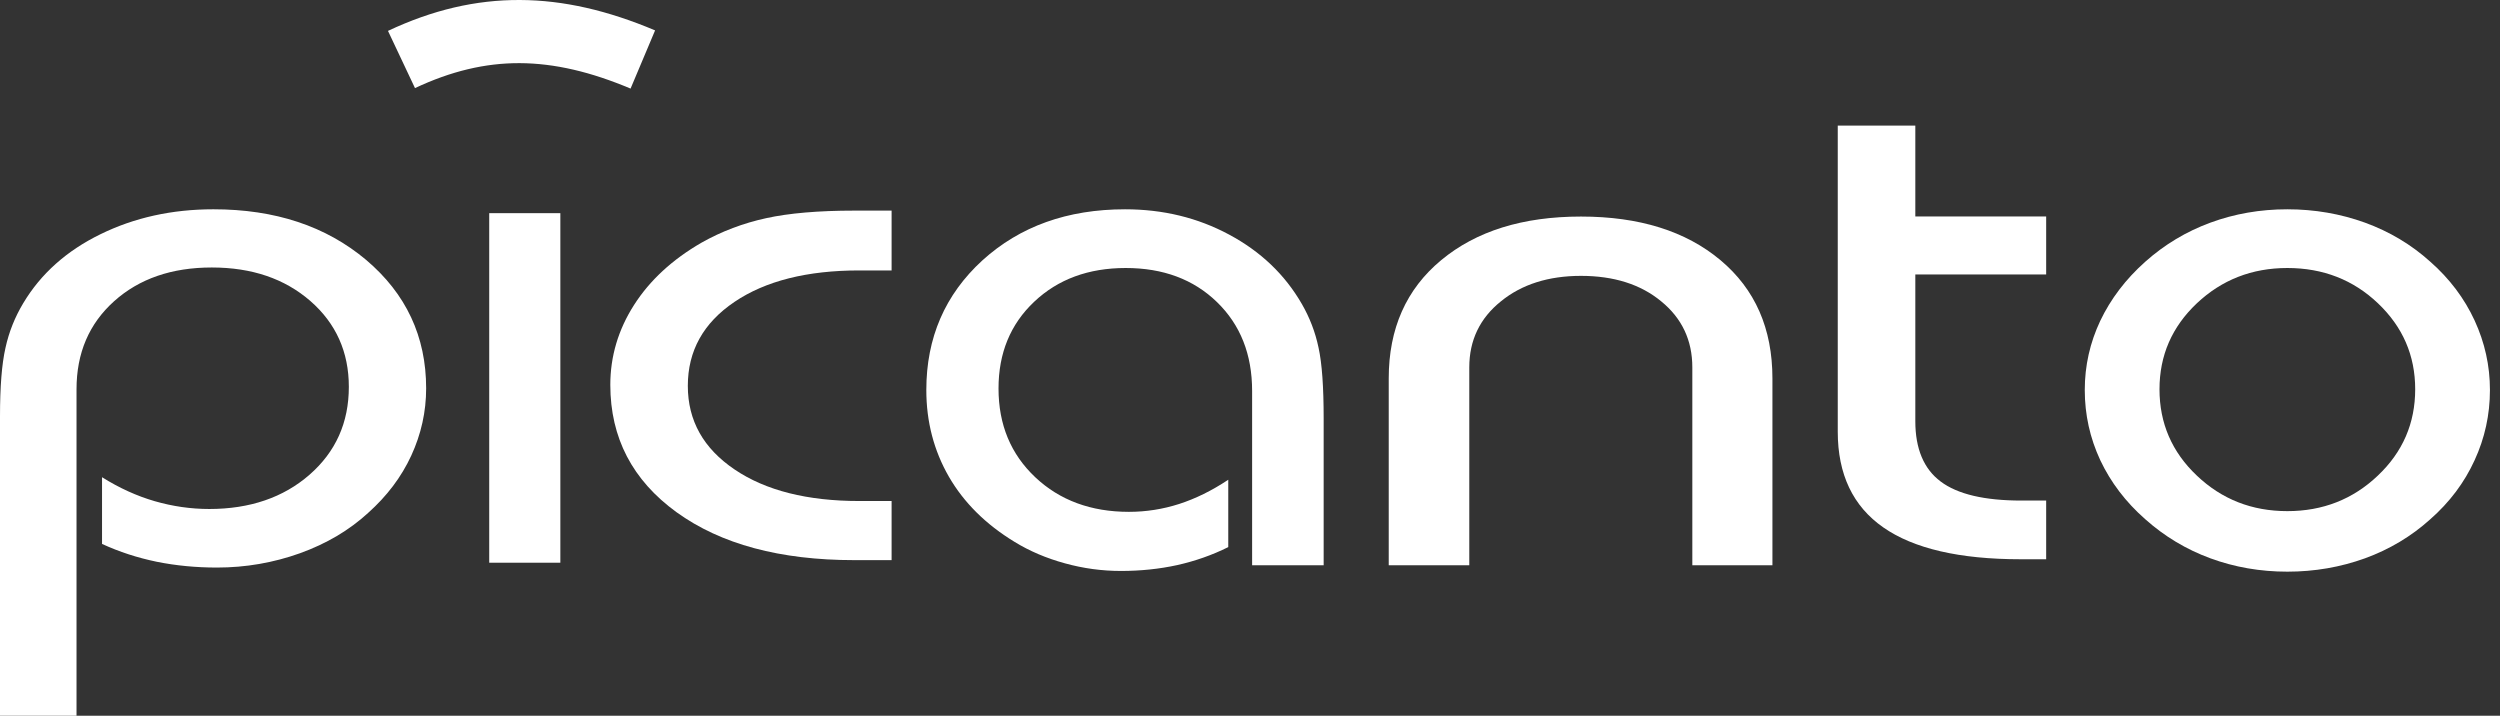
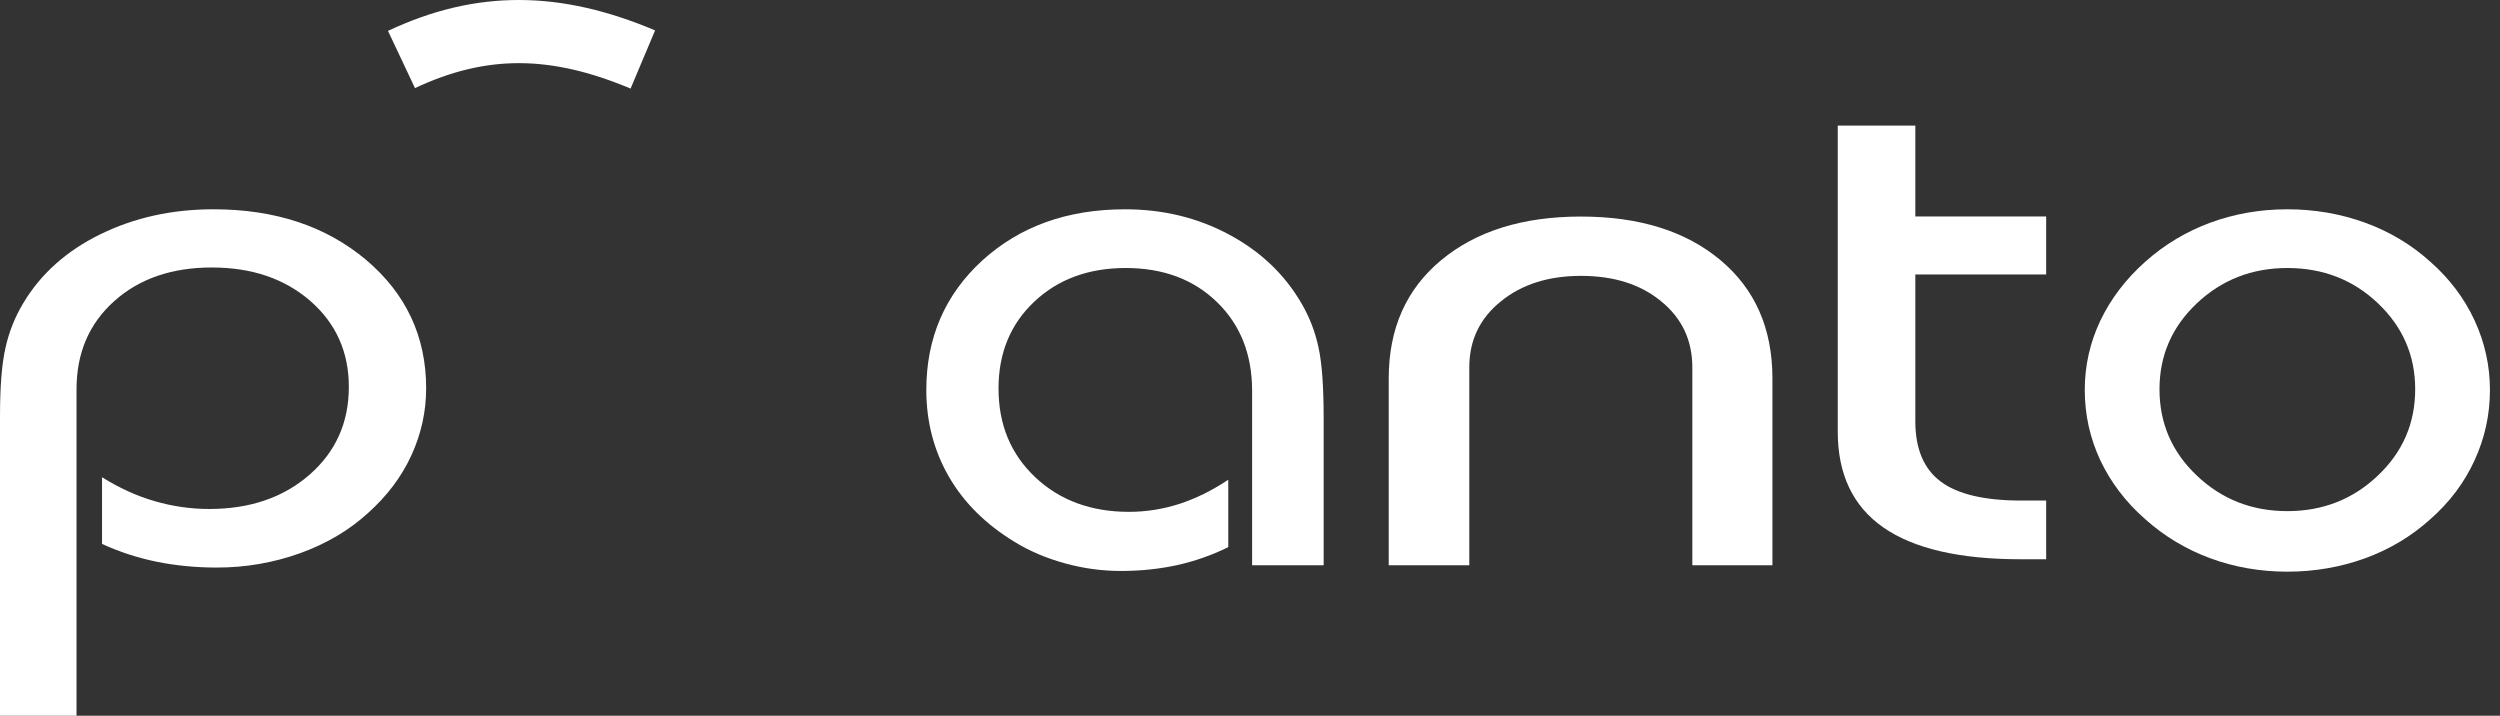
<svg xmlns="http://www.w3.org/2000/svg" width="248" height="71" viewBox="0 0 248 71" fill="none">
  <rect x="0" y="0" width="248" height="71" fill="#333333" stroke="none" />
  <path d="M0 70.999V41.315C0 38.398 0.175 36.127 0.541 34.515C0.891 32.912 1.492 31.432 2.31 30.07C4.052 27.155 6.613 24.872 9.964 23.236C13.328 21.587 17.06 20.761 21.172 20.761C27.289 20.761 32.337 22.433 36.318 25.781C40.283 29.139 42.274 33.38 42.274 38.519C42.274 40.851 41.776 43.072 40.795 45.201C39.815 47.325 38.381 49.215 36.522 50.876C34.649 52.599 32.381 53.935 29.761 54.881C27.126 55.823 24.375 56.302 21.522 56.302C19.444 56.302 17.44 56.109 15.55 55.727C13.648 55.333 11.833 54.748 10.122 53.957V47.339C11.833 48.414 13.576 49.203 15.347 49.717C17.131 50.231 18.932 50.492 20.761 50.492C24.785 50.492 28.106 49.357 30.697 47.1C33.302 44.828 34.605 41.925 34.605 38.375C34.605 34.923 33.333 32.078 30.785 29.856C28.239 27.646 24.991 26.535 21.01 26.535C17.045 26.535 13.81 27.646 11.321 29.88C8.834 32.114 7.591 35.018 7.591 38.614V70.999H0Z" fill="white" />
-   <path d="M48.531 55.821V21.146H55.587V55.821H48.531Z" fill="white" />
-   <path d="M88.447 26.827H85.247C80.069 26.827 75.936 27.865 72.852 29.953C69.768 32.039 68.232 34.814 68.232 38.277C68.232 41.725 69.78 44.488 72.88 46.578C75.964 48.664 80.097 49.701 85.247 49.701H88.447V55.565H84.745C77.384 55.565 71.503 53.985 67.114 50.813C62.739 47.639 60.543 43.425 60.543 38.179C60.543 35.347 61.331 32.703 62.896 30.255C64.46 27.806 66.698 25.743 69.581 24.078C71.589 22.944 73.741 22.135 76.008 21.641C78.275 21.146 81.188 20.893 84.745 20.893H88.447V26.827Z" fill="white" />
  <path d="M124.21 56.073V38.783C124.21 35.153 123.047 32.221 120.723 29.965C118.399 27.708 115.377 26.586 111.673 26.586C107.982 26.586 104.961 27.696 102.596 29.929C100.229 32.162 99.053 35.032 99.053 38.54C99.053 42.124 100.27 45.056 102.703 47.348C105.124 49.629 108.227 50.775 111.986 50.775C113.695 50.775 115.364 50.51 116.976 49.992C118.588 49.471 120.216 48.675 121.844 47.59V54.273C120.244 55.069 118.549 55.661 116.773 56.059C115.009 56.444 113.135 56.639 111.194 56.639C109.322 56.639 107.463 56.387 105.631 55.88C103.784 55.373 102.116 54.661 100.627 53.743C97.797 52.018 95.624 49.871 94.132 47.292C92.643 44.709 91.891 41.838 91.891 38.69C91.891 33.501 93.75 29.219 97.455 25.828C101.175 22.45 105.891 20.762 111.605 20.762C115.365 20.762 118.81 21.594 121.928 23.271C125.059 24.948 127.464 27.24 129.145 30.158C129.911 31.487 130.472 32.923 130.8 34.49C131.144 36.058 131.307 38.4 131.307 41.509V56.073H124.21Z" fill="white" />
  <path d="M137.762 56.074V37.54C137.762 32.602 139.491 28.69 142.966 25.806C146.44 22.924 151.052 21.482 156.833 21.482C162.614 21.482 167.228 22.924 170.668 25.806C174.113 28.69 175.825 32.6 175.825 37.54V56.072H167.879V36.442C167.879 33.76 166.852 31.573 164.793 29.895C162.754 28.205 160.09 27.366 156.833 27.366C153.622 27.366 150.957 28.205 148.888 29.895C146.798 31.573 145.753 33.76 145.753 36.442V56.072H137.762V56.074Z" fill="white" />
  <path d="M182.305 12.461H190V21.476H202.98V27.226H190V41.788C190 44.511 190.837 46.51 192.508 47.763C194.192 49.03 196.862 49.656 200.532 49.656H202.98V55.478H200.443C194.387 55.478 189.837 54.423 186.824 52.32C183.812 50.223 182.305 47.052 182.305 42.828V12.461Z" fill="white" />
  <path d="M214.222 38.617C214.222 41.983 215.454 44.841 217.929 47.182C220.404 49.534 223.391 50.704 226.904 50.704C230.416 50.704 233.405 49.534 235.88 47.182C238.353 44.841 239.587 41.983 239.587 38.617C239.587 35.261 238.353 32.425 235.893 30.086C233.445 27.758 230.445 26.586 226.904 26.586C223.391 26.586 220.403 27.758 217.929 30.086C215.455 32.426 214.222 35.261 214.222 38.617ZM206.809 38.688C206.809 36.274 207.324 33.995 208.346 31.824C209.383 29.653 210.863 27.698 212.814 25.96C214.72 24.26 216.876 22.969 219.27 22.087C221.663 21.207 224.209 20.762 226.905 20.762C229.601 20.762 232.174 21.207 234.608 22.087C237.029 22.969 239.199 24.26 241.082 25.96C243.004 27.649 244.469 29.603 245.479 31.787C246.491 33.983 247.002 36.274 247.002 38.688C247.002 41.139 246.491 43.465 245.479 45.66C244.469 47.869 243.004 49.823 241.082 51.511C239.199 53.211 237.027 54.504 234.608 55.385C232.175 56.263 229.602 56.709 226.905 56.709C224.208 56.709 221.663 56.263 219.27 55.385C216.876 54.504 214.719 53.211 212.814 51.511C210.863 49.797 209.383 47.845 208.346 45.65C207.324 43.453 206.809 41.139 206.809 38.688Z" fill="white" />
  <path d="M38.488 3.064C42.904 0.986 47.181 -0.018 51.576 0C55.918 0.018 60.302 1.04 64.985 3.015L62.552 8.788C58.632 7.135 55.033 6.278 51.552 6.264C48.124 6.251 44.731 7.061 41.167 8.74L38.488 3.064Z" fill="white" />
</svg>